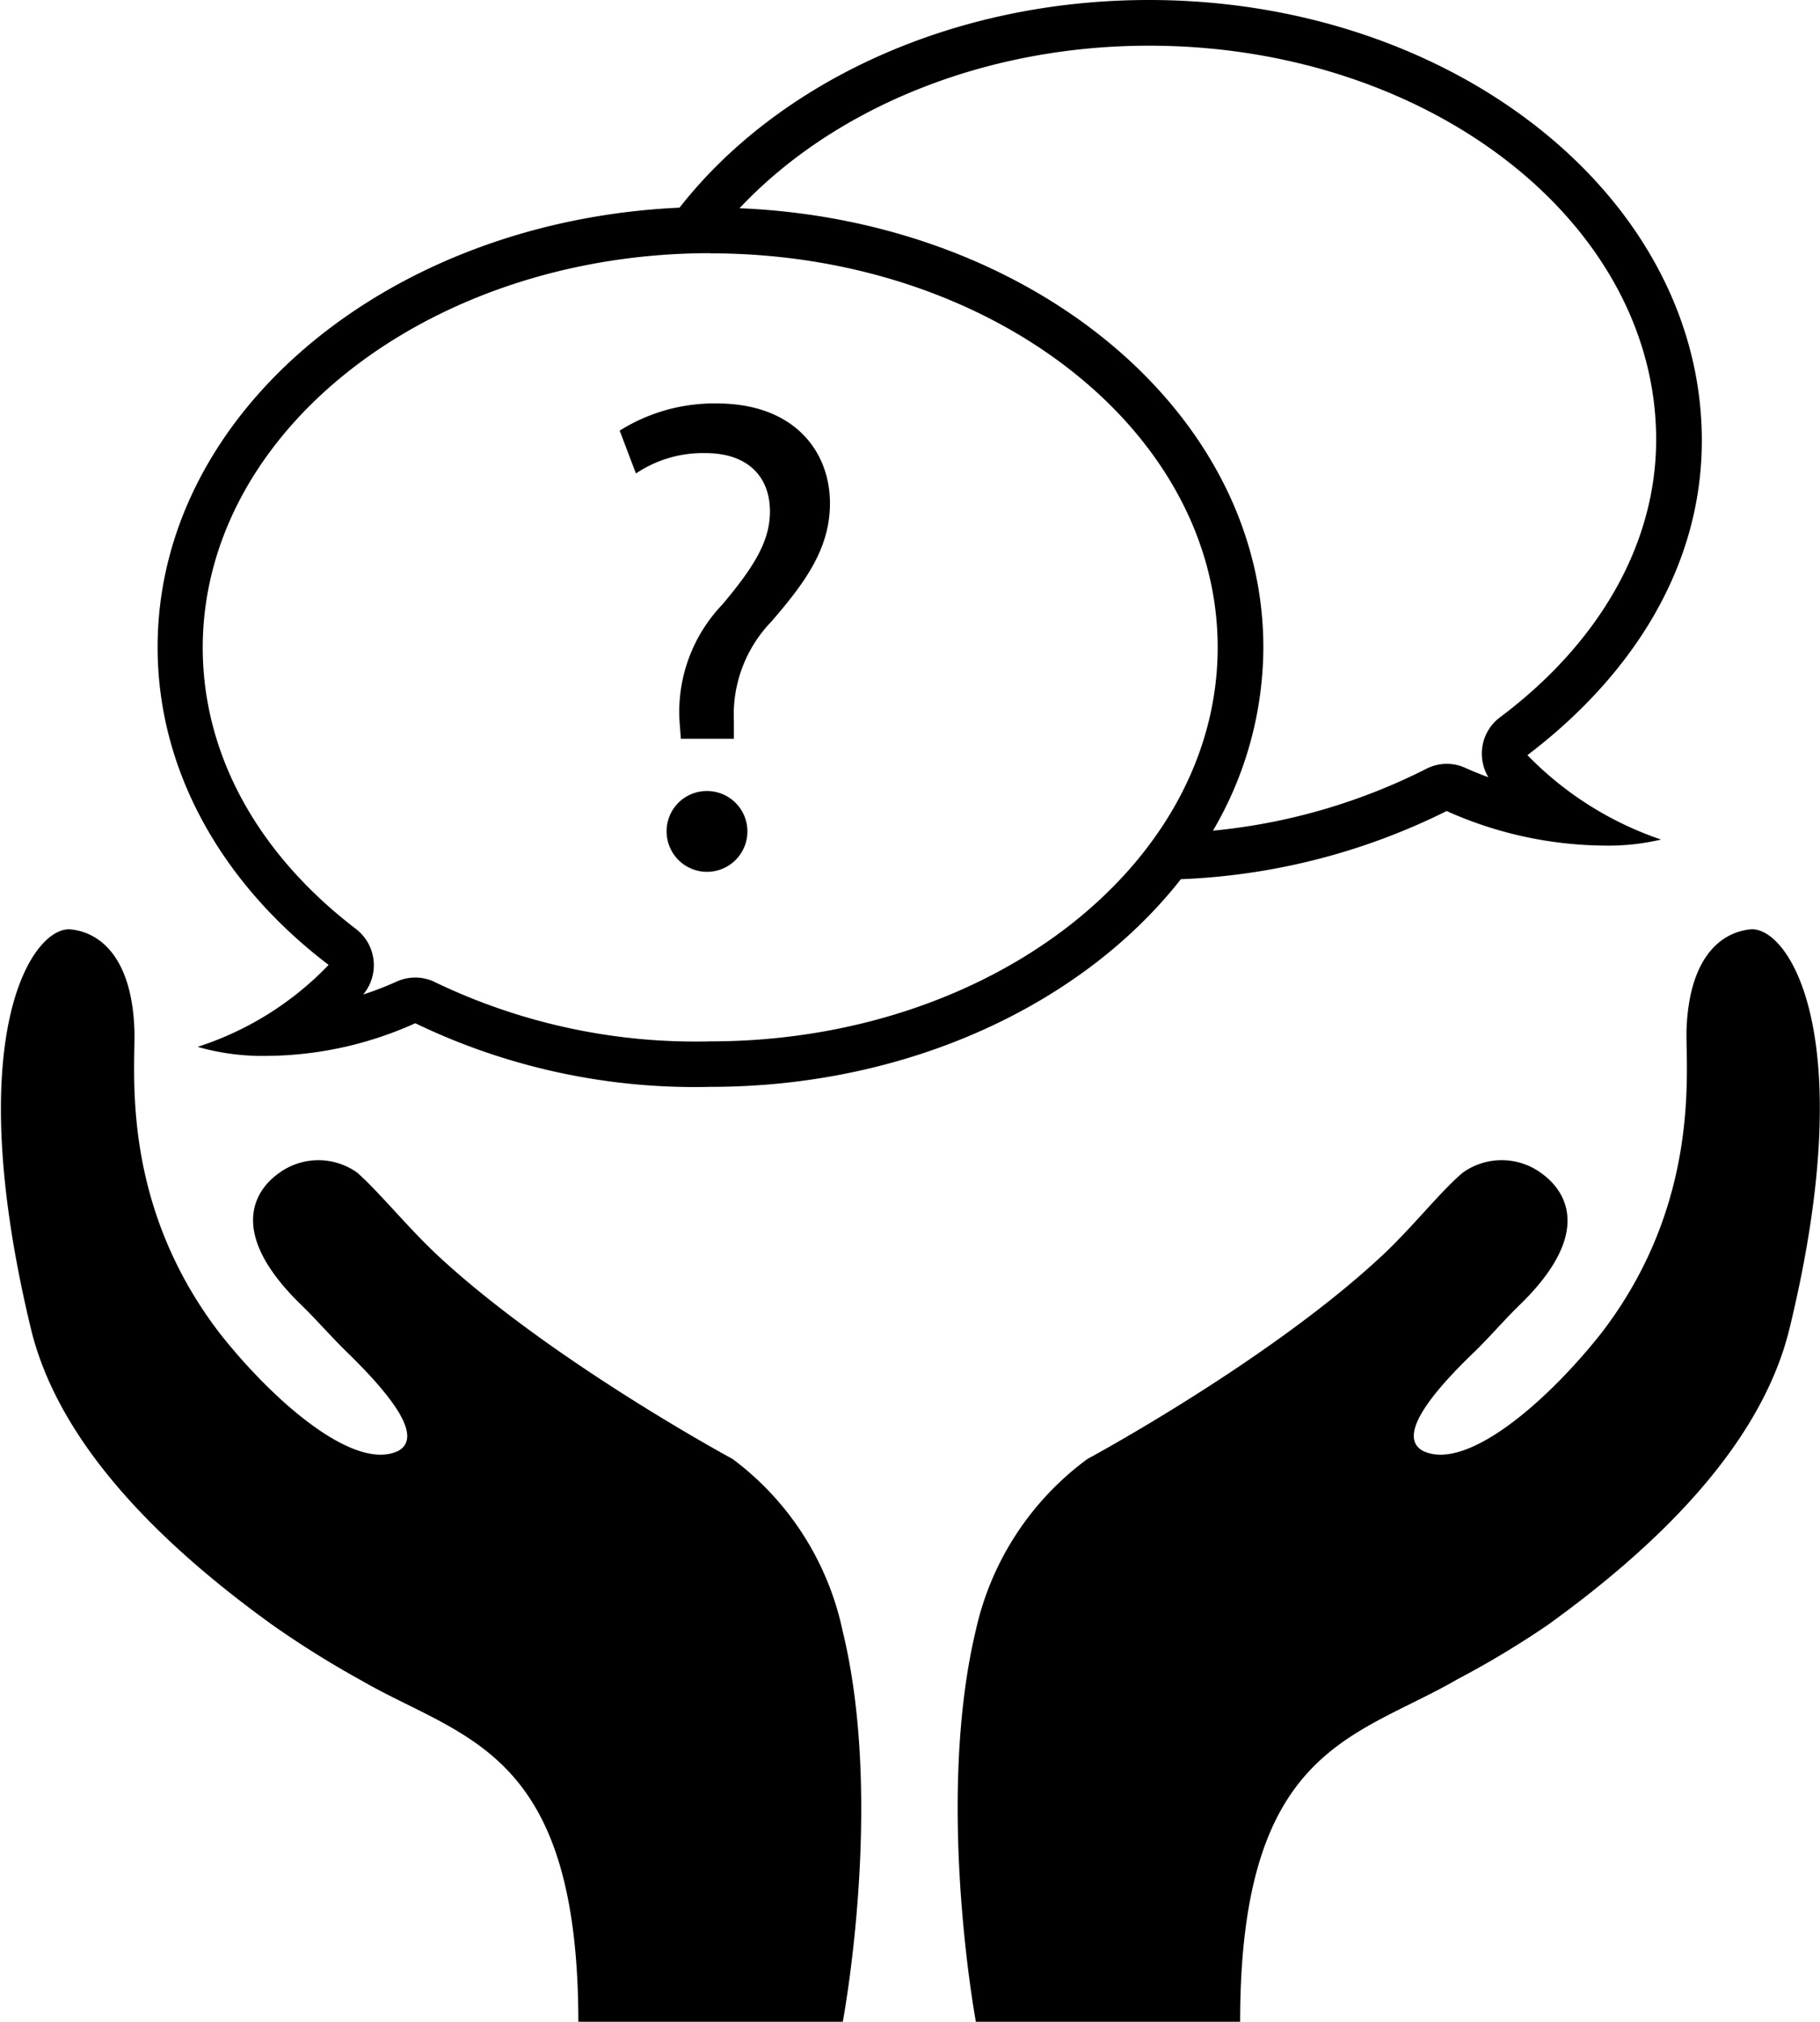
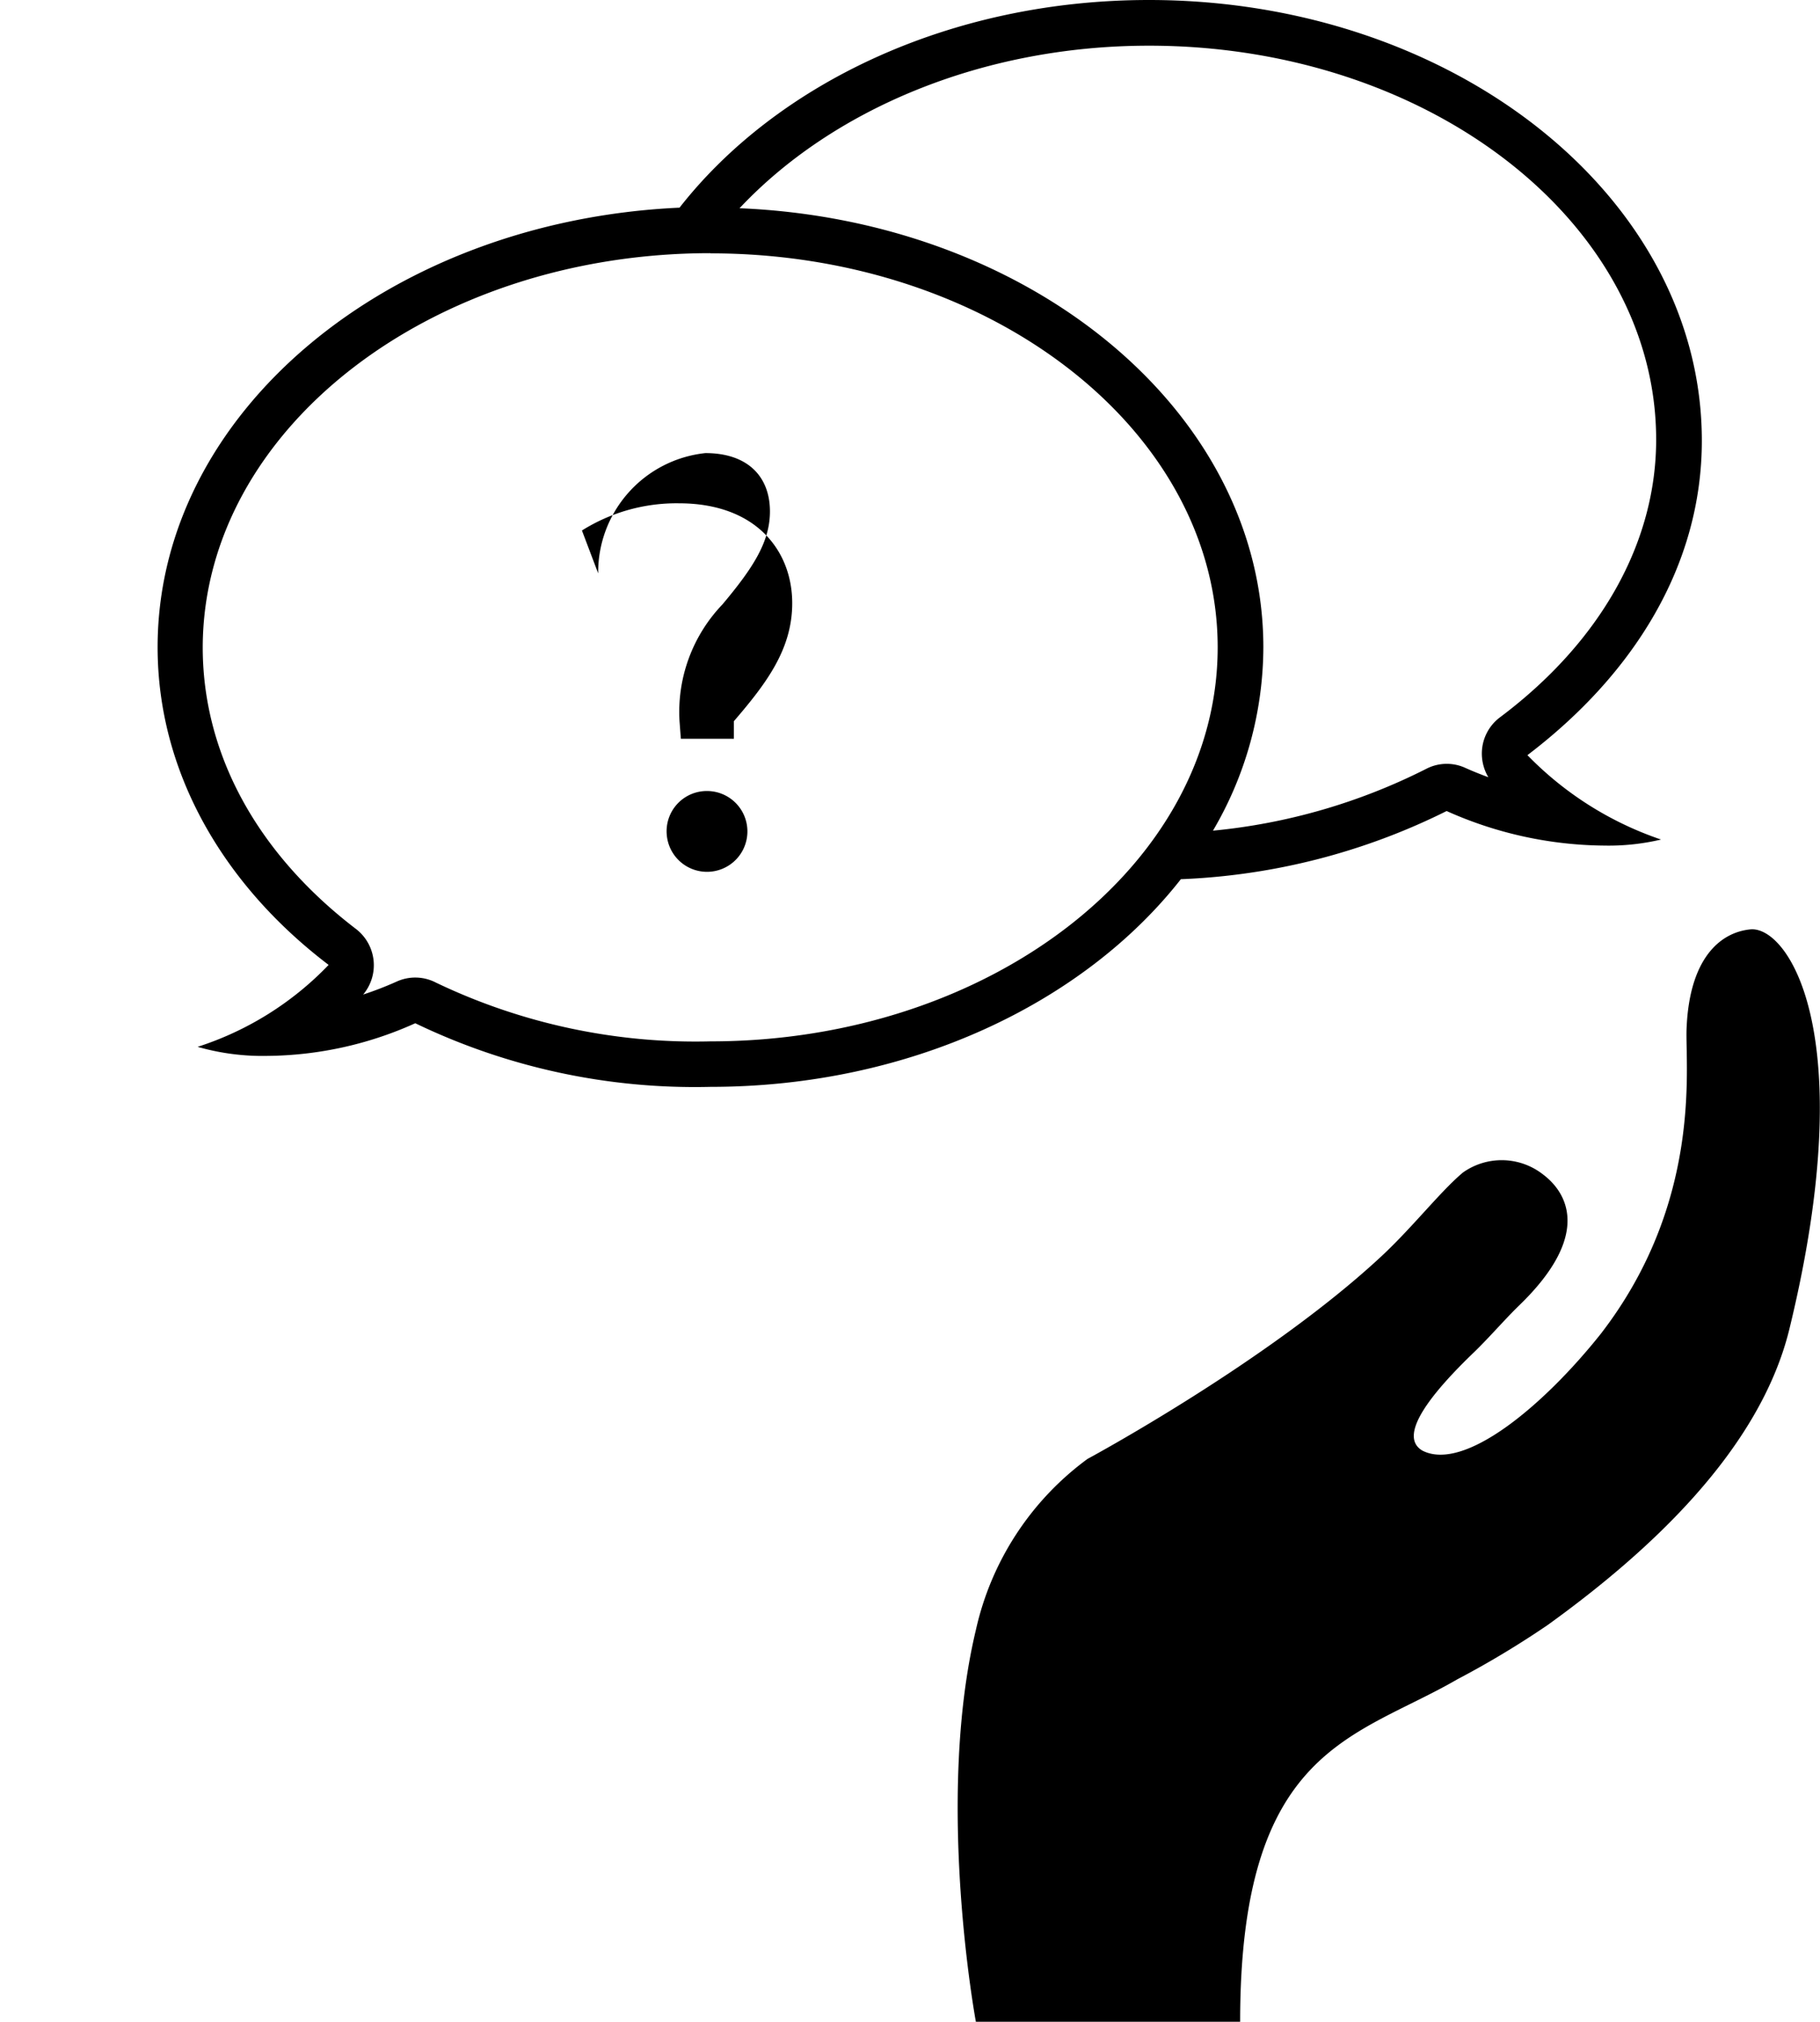
<svg xmlns="http://www.w3.org/2000/svg" viewBox="0 0 96.42 107.09">
  <g id="Layer_2" data-name="Layer 2">
    <g id="Layer_1-2" data-name="Layer 1">
      <path d="M92.71,49.23c-1.59.17-3.22,1.54-3.36,5.29-.07,2,.84,9.17-4.55,16.14-3,3.77-7.21,7.31-9.44,6.18-1.33-.77.42-3,2.77-5.25.81-.79,1.57-1.68,2.34-2.43,4-3.86,2.43-6.08,1.29-6.94a3.55,3.55,0,0,0-4.26-.11c-1.19,1-2.66,2.89-4.3,4.42-6,5.59-15.59,10.75-15.59,10.75a15.39,15.39,0,0,0-5.91,9.06c-2.17,9.07,0,20.75,0,20.75h14c0-14.54,6.09-15,11.51-18.14A48.71,48.71,0,0,0,82,86.07c5.3-3.82,11.25-9.24,12.81-15.72C98.62,54.66,94.69,49,92.71,49.23Z" />
-       <path d="M38.81,77.28s-9.56-5.16-15.59-10.75c-1.64-1.53-3.11-3.37-4.3-4.42a3.54,3.54,0,0,0-4.25.11C13.53,63.08,12,65.3,16,69.16c.77.75,1.54,1.64,2.35,2.43,2.34,2.28,4.09,4.48,2.77,5.25-2.24,1.13-6.46-2.41-9.45-6.18-5.39-7-4.47-14.1-4.55-16.14-.14-3.75-1.77-5.12-3.36-5.29-2-.21-5.9,5.43-2.13,21.12,1.55,6.48,7.5,11.9,12.8,15.72A51.24,51.24,0,0,0,19.12,89c5.42,3.14,11.52,3.6,11.52,18.14h14s2.22-11.68,0-20.75A15.3,15.3,0,0,0,38.81,77.28Z" />
      <path d="M17.41,51.11a16.69,16.69,0,0,1-6.94,4.34,12.47,12.47,0,0,0,3.7.48A19.41,19.41,0,0,0,22,54.2a34.11,34.11,0,0,0,15.64,3.37c10.53,0,19.76-4.42,24.92-11a34.58,34.58,0,0,0,14.08-3.61A20.77,20.77,0,0,0,85,44.79a12.07,12.07,0,0,0,3-.32A17.88,17.88,0,0,1,80.92,40c5.58-4.24,9.24-10,9.24-16.66C90.16,10.43,77,0,60.87,0,50.36,0,41.16,4.41,36,11,20.58,11.7,8.35,21.86,8.35,34.28,8.35,40.9,11.83,46.87,17.41,51.11ZM60.87,2.42c14.82,0,26.87,9.36,26.87,20.87C87.74,28.74,84.8,34,79.46,38a2.4,2.4,0,0,0-.95,1.76,2.46,2.46,0,0,0,.34,1.41c-.4-.15-.81-.31-1.23-.5a2.36,2.36,0,0,0-2.07.06A31.69,31.69,0,0,1,64.26,44a19.26,19.26,0,0,0,2.67-9.71c0-12.45-12.29-22.62-27.75-23.26C44.07,5.82,52,2.42,60.87,2.42Zm-23.23,11c14.82,0,26.87,9.36,26.87,20.87S52.46,55.16,37.64,55.16A31.83,31.83,0,0,1,23.1,52.05,2.38,2.38,0,0,0,21,52a18.18,18.18,0,0,1-1.76.68,2.42,2.42,0,0,0-.39-3.48c-5.23-4-8.11-9.27-8.11-14.91C10.76,22.77,22.82,13.41,37.64,13.41Z" />
      <path d="M37.48,41.9a2.13,2.13,0,0,0-2.16,2.27,2.14,2.14,0,1,0,2.16-2.27Z" />
-       <path d="M37.37,24c2.26,0,3.42,1.26,3.42,3.09,0,1.62-.9,3-2.52,4.93A8.23,8.23,0,0,0,36,38.2l.07.93h2.81l0-.93a7.1,7.1,0,0,1,2-5.29c1.72-2,3.09-3.81,3.09-6.25,0-2.73-1.87-5.29-6-5.29a9.42,9.42,0,0,0-5.14,1.44l.86,2.27A6.35,6.35,0,0,1,37.37,24Z" />
+       <path d="M37.37,24c2.26,0,3.42,1.26,3.42,3.09,0,1.62-.9,3-2.52,4.93A8.23,8.23,0,0,0,36,38.2l.07.93h2.81l0-.93c1.72-2,3.09-3.81,3.09-6.25,0-2.73-1.87-5.29-6-5.29a9.42,9.42,0,0,0-5.14,1.44l.86,2.27A6.35,6.35,0,0,1,37.37,24Z" />
    </g>
  </g>
</svg>